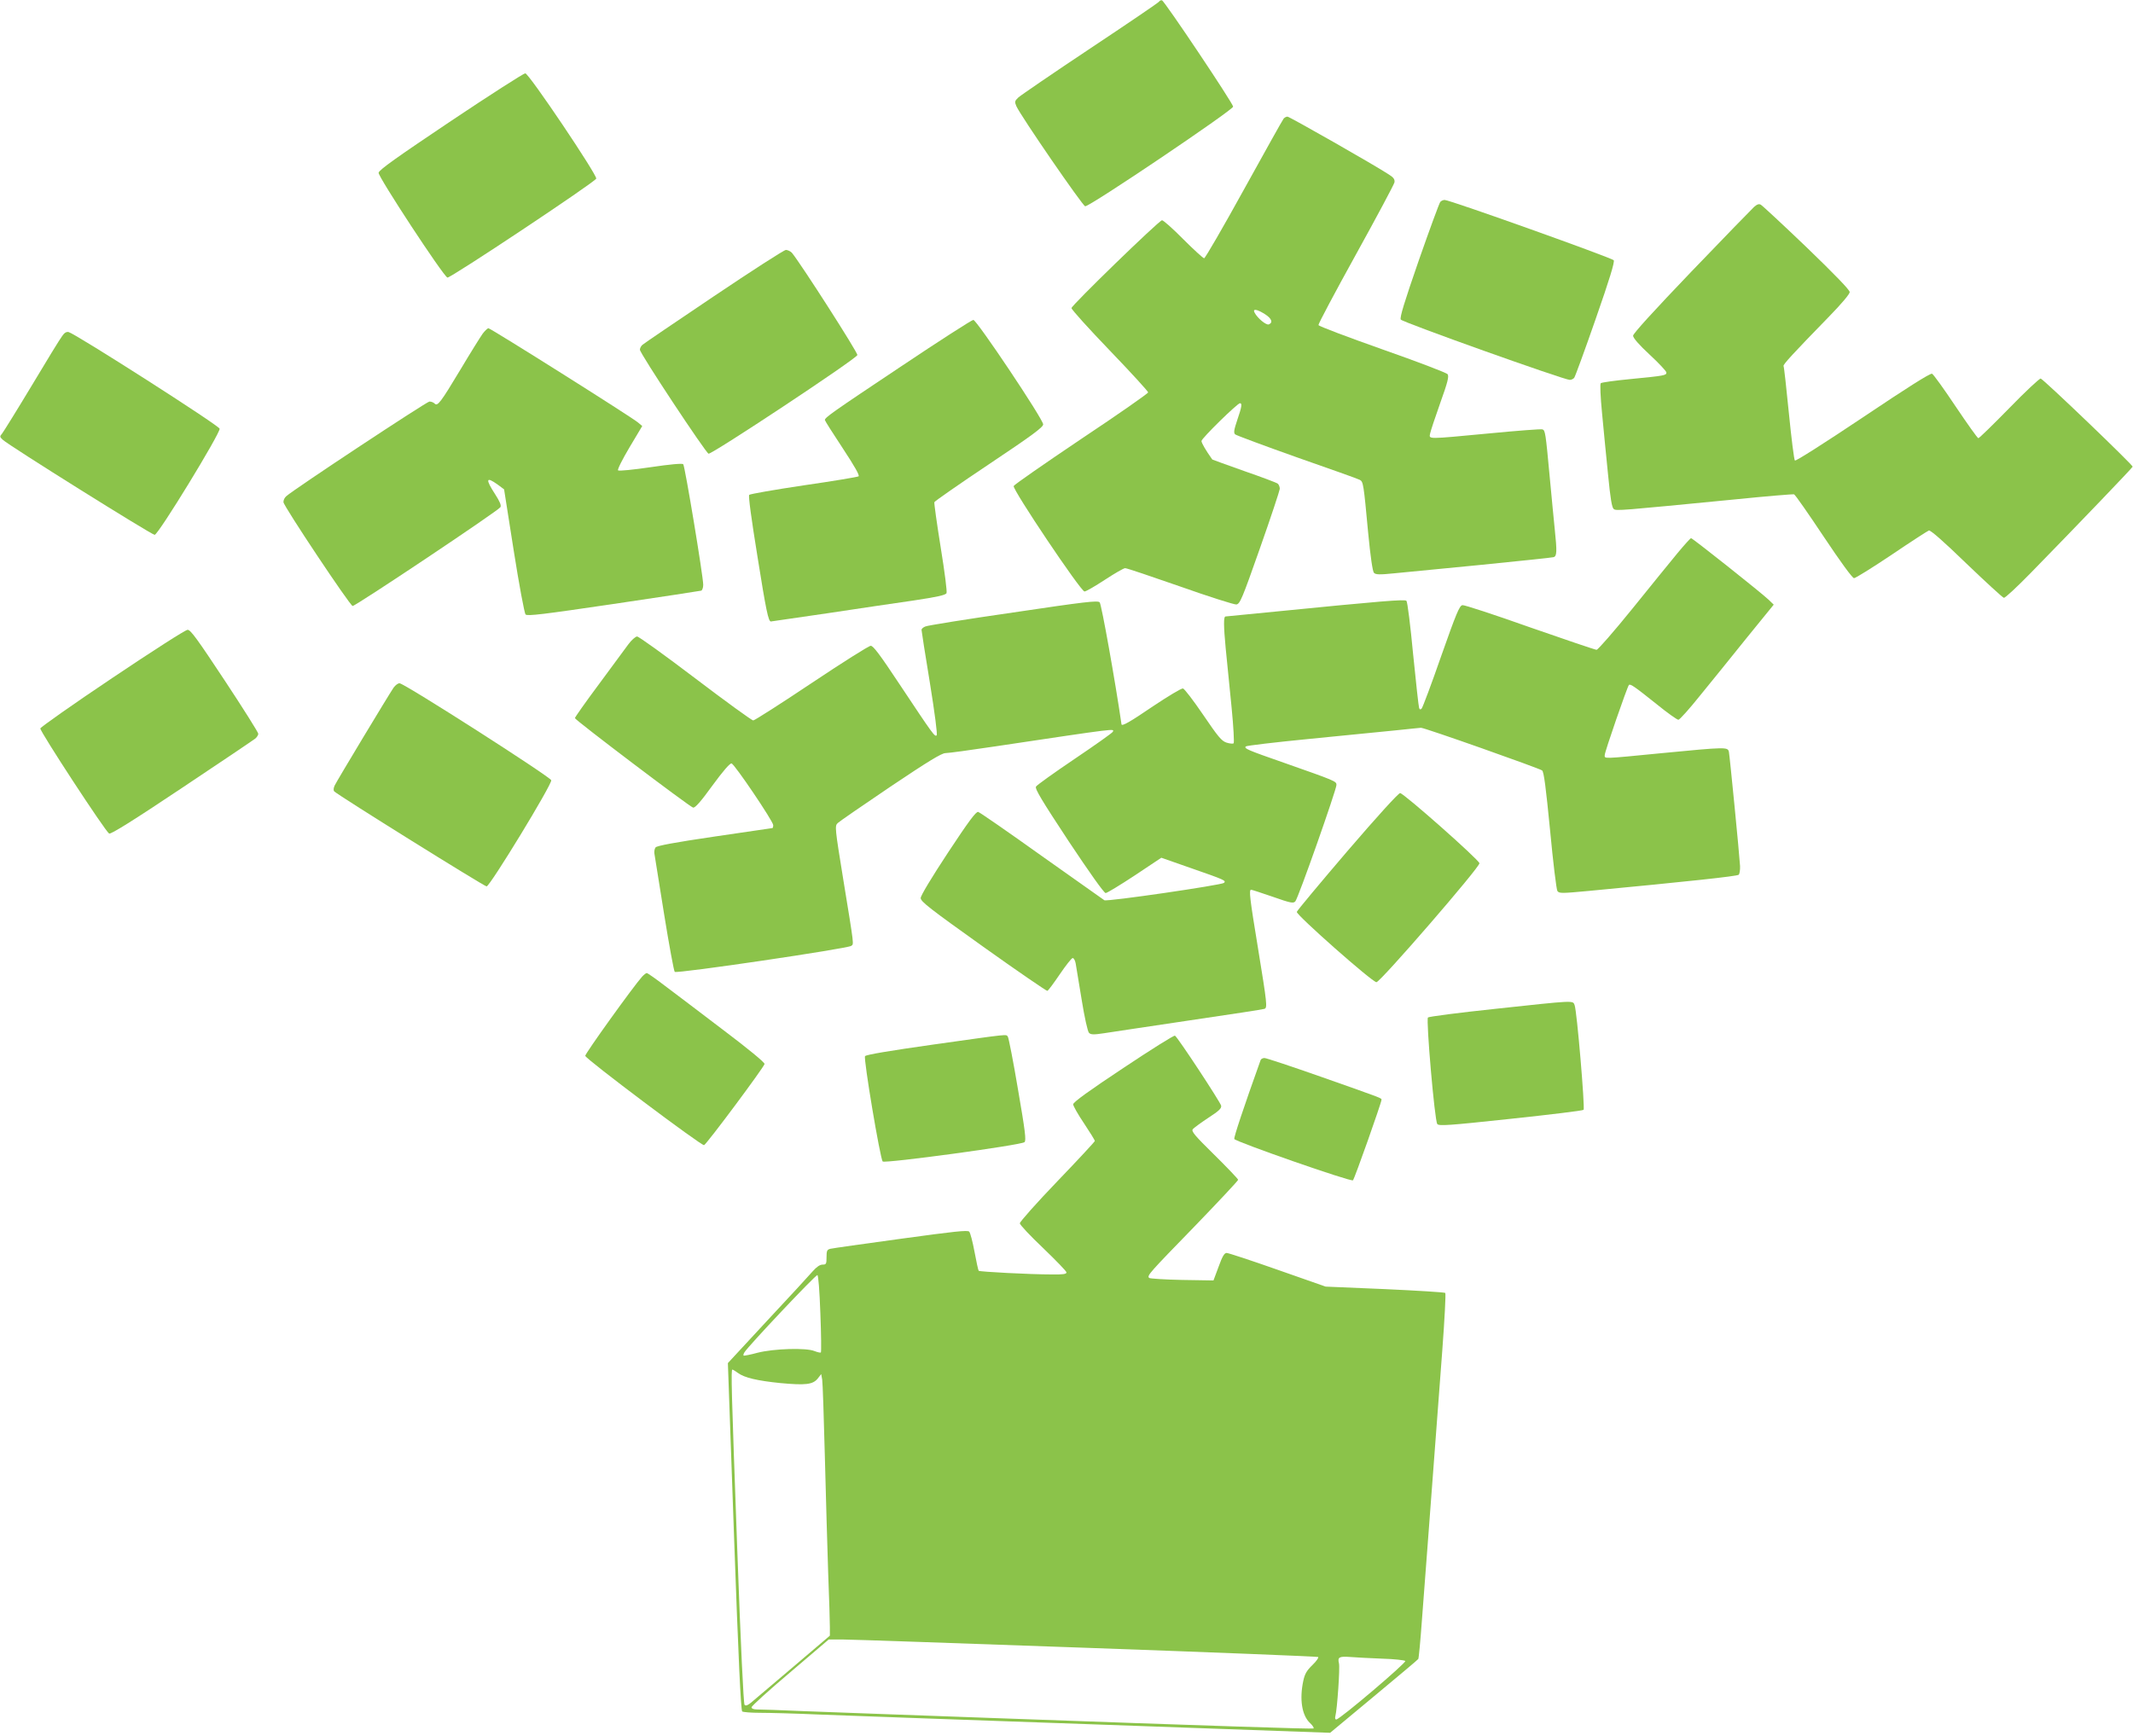
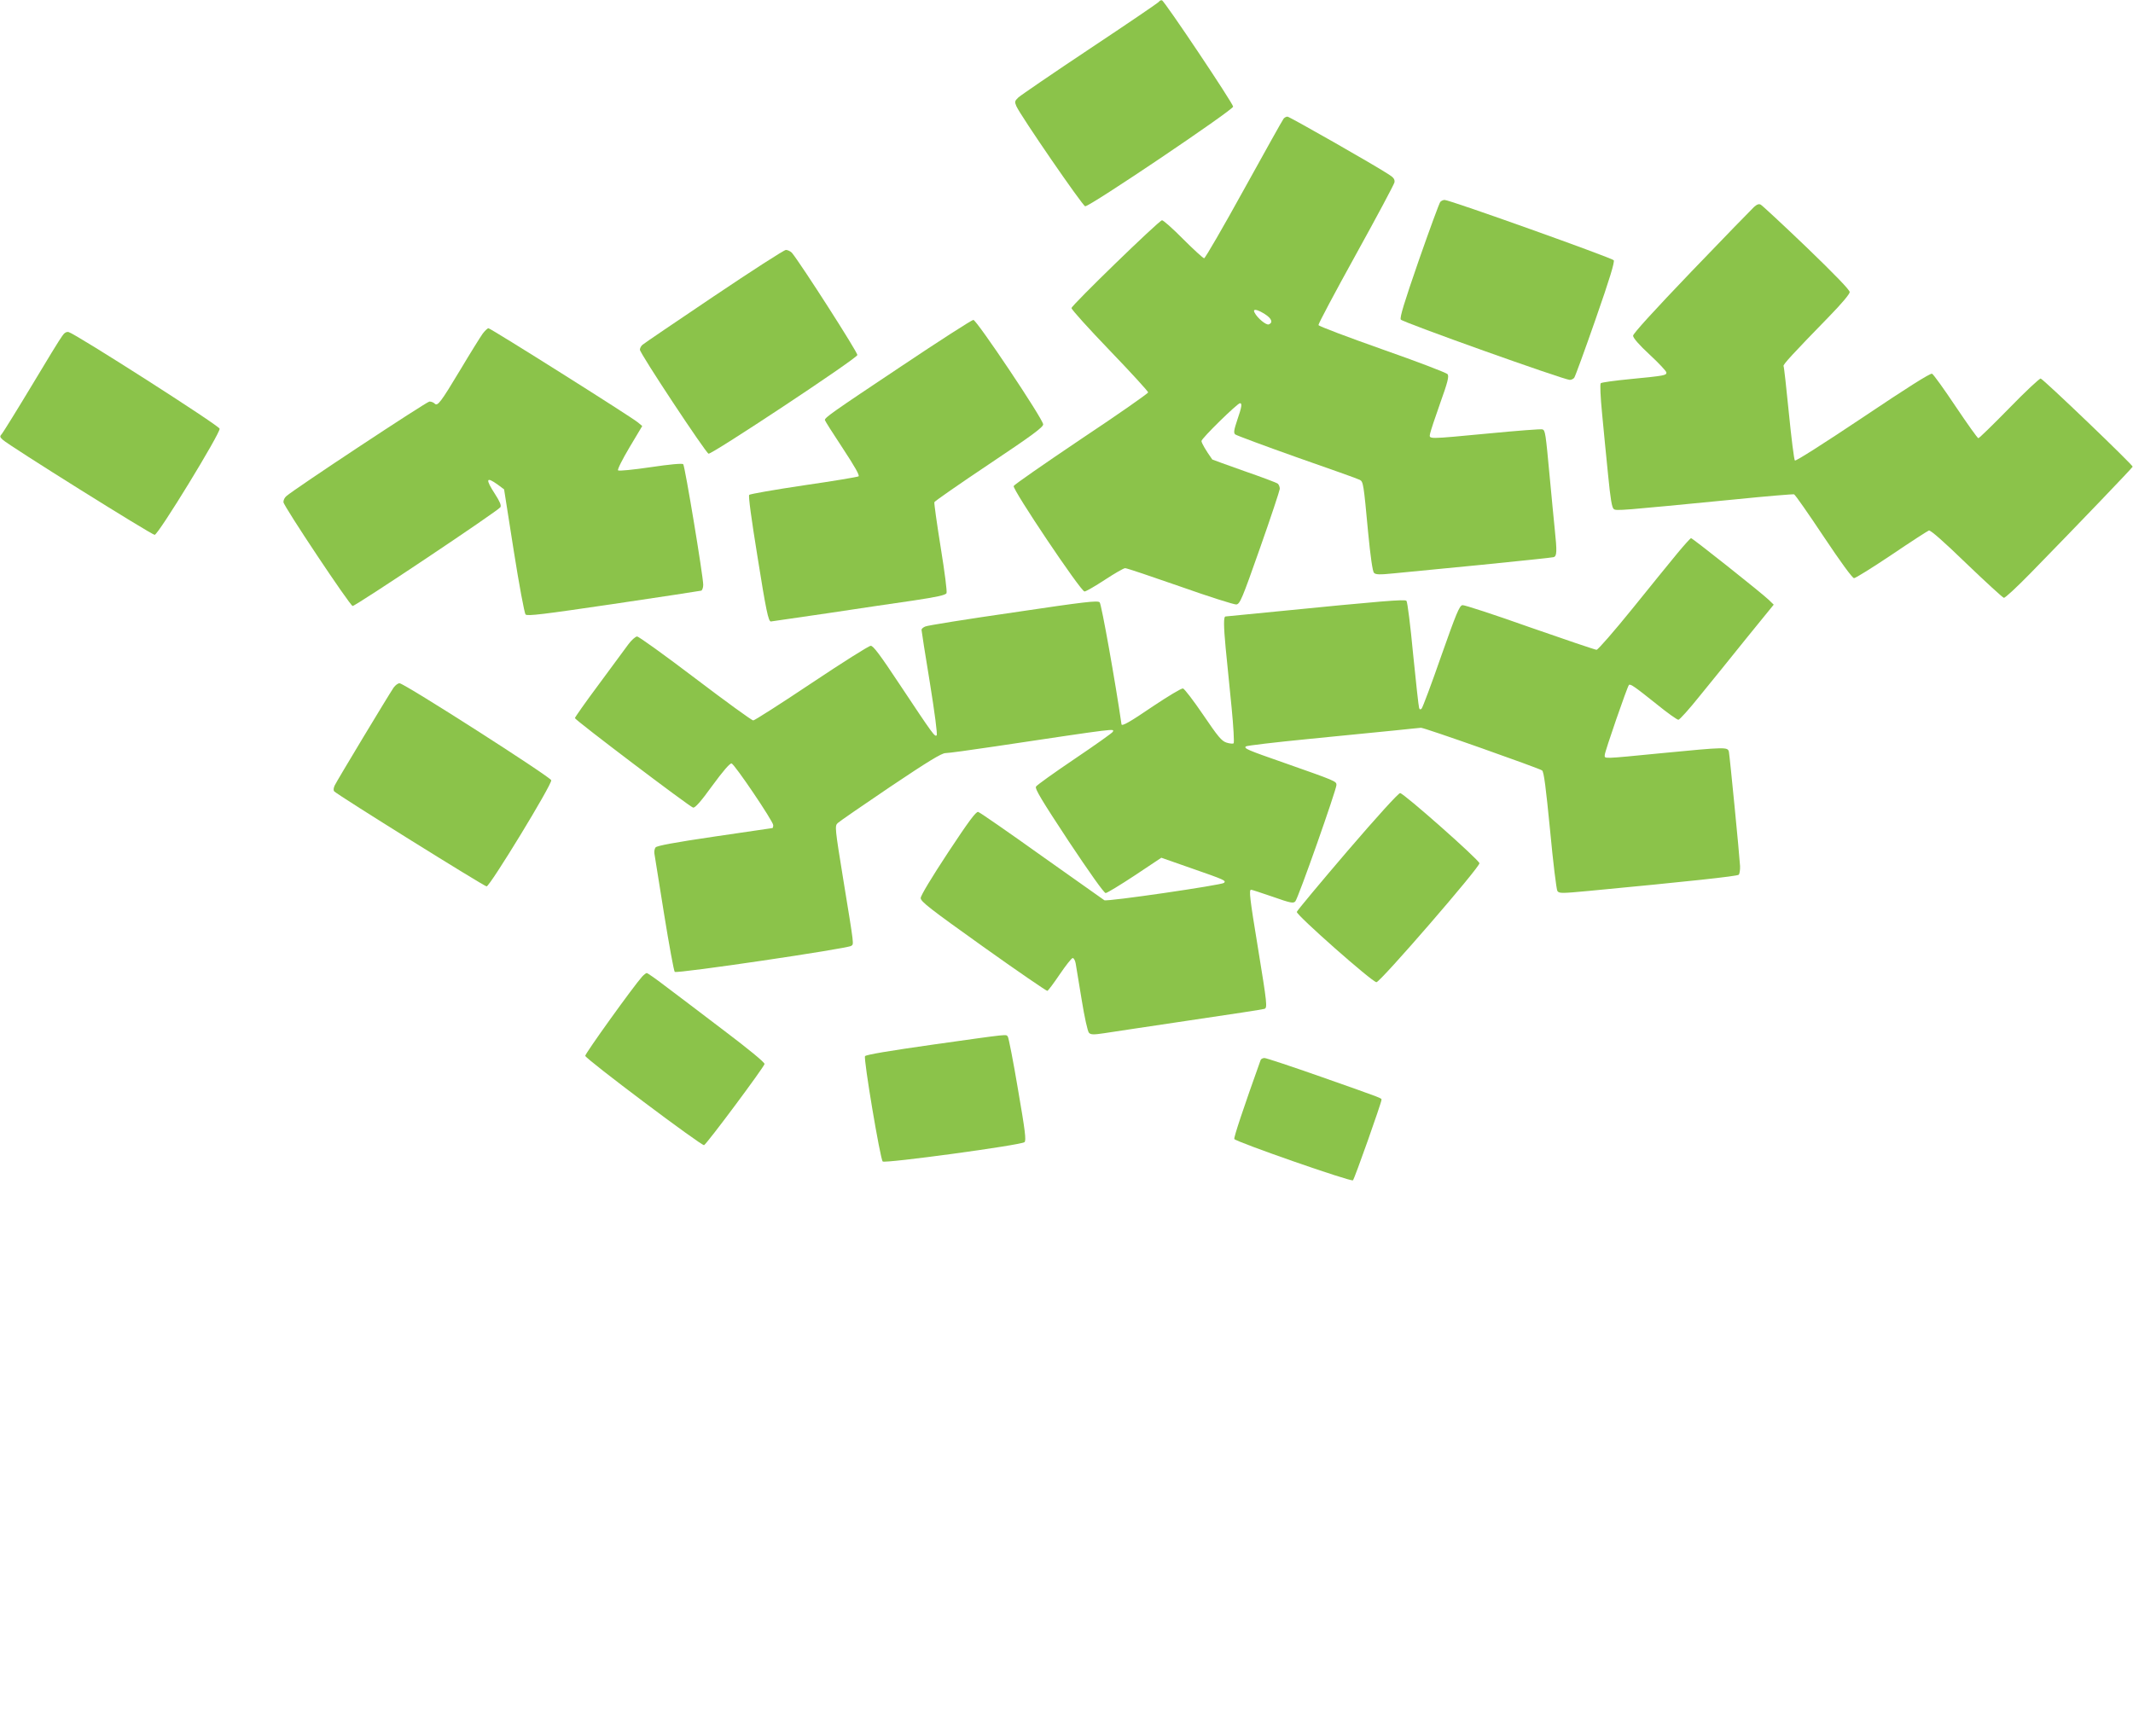
<svg xmlns="http://www.w3.org/2000/svg" version="1.0" width="1280pt" height="1042pt" viewBox="0 0 1280 1042" preserveAspectRatio="xMidYMid meet">
  <g transform="translate(0,1042) scale(0.1,-0.1)" fill="#8bc34a" stroke="none">
    <path d="M6955 10410 c-3 -6 -189 -132 -413 -281 -224 -149 -418 -282 -431 -294 -22 -21 -23 -26 -12 -52 25 -57 397 -598 413 -601 24 -5 888 578 888 598 0 19 -411 633 -427 638 -6 2 -14 -2 -18 -8z" />
-     <path d="M2705 9693 c-322 -216 -431 -293 -433 -310 -3 -24 388 -620 413 -629 15 -6 884 572 893 594 7 20 -404 632 -426 632 -9 0 -211 -129 -447 -287z" />
    <path d="M7703 9708 c-6 -7 -113 -199 -238 -425 -125 -227 -233 -413 -239 -413 -6 0 -63 52 -126 115 -63 64 -120 114 -127 113 -22 -5 -543 -511 -543 -527 0 -9 104 -124 230 -255 127 -132 230 -245 230 -251 0 -6 -180 -132 -401 -279 -220 -148 -403 -275 -406 -283 -8 -21 403 -633 425 -633 9 0 64 32 122 70 58 38 113 70 122 70 10 0 158 -50 330 -110 172 -61 324 -109 337 -108 22 3 34 31 142 338 65 184 118 345 119 356 0 12 -6 26 -12 31 -7 6 -98 40 -202 76 -104 37 -190 68 -191 69 -40 56 -65 100 -65 111 0 16 216 227 231 227 14 0 11 -22 -16 -100 -20 -60 -23 -77 -13 -87 7 -6 174 -68 371 -138 197 -69 367 -129 377 -135 21 -11 23 -24 50 -315 14 -146 27 -235 35 -243 10 -11 33 -12 121 -3 60 6 296 29 524 51 228 23 423 43 433 46 20 6 21 33 7 167 -5 51 -19 191 -30 312 -25 269 -27 282 -44 288 -8 3 -150 -8 -317 -24 -382 -36 -363 -36 -357 -1 3 15 30 97 61 184 45 125 53 159 44 172 -7 9 -183 76 -391 149 -209 74 -382 139 -384 146 -2 6 99 196 224 422 125 226 229 421 232 434 3 18 -4 29 -34 48 -85 56 -596 347 -608 347 -8 0 -18 -6 -23 -12z m-113 -1173 c41 -26 51 -51 24 -62 -15 -6 -67 36 -85 70 -14 26 13 22 61 -8z" />
    <path d="M8643 9208 c-6 -7 -64 -165 -129 -351 -88 -254 -115 -343 -108 -355 10 -16 980 -362 1014 -362 10 0 22 6 27 13 5 6 63 164 128 351 85 243 115 343 109 354 -10 14 -983 362 -1015 362 -9 0 -21 -6 -26 -12z" />
    <path d="M10526 9178 c-14 -13 -183 -187 -376 -388 -225 -235 -350 -372 -350 -385 0 -13 36 -55 100 -114 55 -51 100 -99 100 -107 0 -17 -10 -19 -215 -39 -93 -9 -174 -20 -179 -25 -5 -5 -2 -80 8 -182 9 -95 25 -261 36 -368 14 -144 23 -197 34 -205 15 -12 33 -10 731 58 187 19 345 32 351 30 7 -2 86 -116 178 -254 100 -150 172 -249 182 -249 9 0 110 63 225 140 115 78 216 143 224 146 9 4 89 -66 225 -198 116 -111 217 -204 225 -206 7 -2 80 66 162 150 296 303 608 629 611 637 3 9 -535 525 -552 529 -7 1 -92 -78 -189 -178 -97 -99 -180 -180 -185 -180 -5 0 -66 86 -136 190 -70 105 -134 194 -142 197 -11 4 -156 -88 -415 -262 -235 -157 -403 -264 -408 -259 -5 5 -21 133 -36 284 -15 151 -29 278 -32 283 -5 8 56 74 274 298 74 76 123 134 123 146 0 13 -89 105 -258 268 -142 136 -266 251 -275 256 -11 7 -23 3 -41 -13z" />
    <path d="M4284 8642 c-226 -152 -419 -283 -428 -291 -9 -7 -16 -21 -16 -30 0 -22 393 -616 412 -624 18 -6 884 567 893 592 5 12 -340 550 -393 614 -9 9 -25 17 -36 17 -12 -1 -206 -126 -432 -278z" />
    <path d="M5406 8220 c-414 -276 -456 -306 -456 -321 0 -4 48 -80 107 -169 73 -111 103 -164 95 -169 -7 -4 -155 -29 -329 -54 -175 -26 -322 -52 -327 -57 -6 -6 13 -145 49 -367 52 -327 66 -393 81 -393 3 0 154 22 337 49 183 28 417 62 520 77 139 21 191 32 197 44 4 9 -10 121 -35 275 -23 143 -40 265 -38 271 2 6 150 109 328 228 259 173 325 222 325 239 0 31 -399 627 -419 627 -9 0 -205 -126 -435 -280z" />
    <path d="M2897 8418 c-13 -18 -73 -114 -132 -213 -122 -203 -139 -225 -157 -207 -7 7 -20 12 -31 12 -16 0 -808 -523 -859 -568 -10 -8 -18 -25 -17 -36 0 -22 397 -618 415 -623 13 -4 875 572 887 593 6 11 -3 33 -32 78 -59 91 -55 108 15 58 l39 -29 58 -369 c32 -203 64 -375 71 -382 10 -11 106 1 527 63 283 42 520 78 527 80 6 2 12 18 12 35 0 51 -110 714 -120 724 -6 6 -82 -1 -196 -18 -102 -15 -190 -24 -195 -19 -5 5 26 66 68 137 l77 129 -25 21 c-34 30 -885 566 -898 566 -5 0 -21 -15 -34 -32z" />
    <path d="M373 8403 c-12 -15 -94 -149 -183 -298 -89 -148 -170 -278 -178 -288 -14 -16 -14 -19 4 -36 34 -33 894 -571 912 -571 22 0 395 611 390 637 -3 19 -862 568 -906 580 -13 3 -26 -4 -39 -24z" />
    <path d="M10068 7102 c-40 -49 -163 -199 -272 -335 -110 -136 -207 -247 -215 -247 -8 0 -188 61 -400 135 -211 75 -394 135 -405 133 -18 -3 -37 -49 -128 -307 -58 -167 -111 -308 -117 -314 -7 -7 -12 -6 -15 4 -3 8 -19 153 -36 323 -16 171 -34 314 -40 320 -10 10 -147 -1 -790 -65 -162 -16 -296 -29 -296 -29 -12 0 -11 -60 1 -188 9 -87 25 -249 36 -361 11 -112 16 -207 12 -212 -4 -4 -24 -2 -43 4 -30 10 -51 36 -140 167 -58 85 -112 156 -121 158 -9 2 -90 -47 -180 -107 -138 -94 -187 -122 -189 -108 -36 249 -120 721 -131 732 -12 12 -89 3 -519 -61 -278 -40 -515 -78 -527 -84 -13 -5 -23 -14 -23 -20 0 -6 22 -148 50 -317 30 -186 46 -311 41 -316 -11 -11 -20 1 -224 308 -116 175 -157 230 -172 229 -11 0 -171 -101 -355 -224 -184 -123 -342 -224 -350 -224 -8 0 -164 113 -347 252 -183 139 -340 252 -350 252 -10 -1 -34 -22 -53 -48 -19 -26 -99 -134 -177 -240 -79 -106 -143 -197 -143 -202 0 -11 687 -531 709 -537 12 -3 45 34 116 132 63 86 105 135 115 133 18 -4 249 -346 250 -370 0 -10 -2 -18 -5 -18 -3 0 -159 -23 -348 -51 -238 -35 -345 -55 -353 -65 -6 -8 -9 -24 -7 -37 2 -12 28 -175 58 -362 30 -186 59 -343 64 -348 12 -12 1040 140 1059 156 16 13 20 -15 -48 401 -50 308 -51 319 -33 336 10 10 153 108 317 219 228 153 307 201 330 201 17 0 150 18 296 40 755 113 714 107 708 88 -2 -6 -105 -79 -228 -162 -123 -83 -228 -158 -233 -167 -8 -13 36 -85 196 -328 123 -185 212 -311 222 -311 8 0 87 48 175 106 l159 106 180 -63 c201 -70 210 -74 196 -88 -14 -13 -703 -114 -718 -104 -6 4 -176 124 -376 266 -200 143 -372 262 -381 264 -13 3 -57 -56 -181 -244 -98 -149 -164 -258 -164 -273 0 -21 54 -63 375 -292 206 -147 380 -266 385 -265 6 2 39 47 75 100 36 53 70 96 77 97 7 0 15 -15 18 -32 3 -18 19 -116 36 -218 17 -106 36 -191 44 -199 11 -11 27 -12 92 -2 43 7 274 41 513 77 239 35 441 66 448 69 18 7 16 28 -38 359 -51 309 -56 356 -42 356 4 0 62 -19 129 -42 108 -38 124 -41 136 -28 17 17 247 671 247 699 0 22 -5 24 -315 133 -221 77 -241 86 -229 98 5 5 176 25 379 45 204 20 435 43 515 51 80 8 150 16 157 16 17 2 710 -243 727 -256 11 -8 23 -105 48 -360 18 -192 38 -356 44 -364 11 -15 28 -14 190 1 590 56 889 88 898 97 5 5 9 29 8 52 -4 70 -62 661 -67 686 -7 29 -17 29 -400 -8 -368 -36 -345 -35 -345 -11 0 19 135 409 145 420 9 8 36 -11 166 -115 64 -52 123 -94 131 -94 7 0 65 64 128 143 64 78 189 233 279 345 l165 203 -30 29 c-39 38 -457 370 -466 370 -4 0 -40 -40 -80 -88z" />
-     <path d="M674 6351 c-236 -158 -430 -295 -432 -303 -3 -17 390 -618 413 -631 10 -5 138 74 437 274 233 155 431 289 441 297 9 8 17 21 17 28 0 8 -90 151 -201 319 -164 248 -205 305 -223 305 -13 0 -209 -126 -452 -289z" />
    <path d="M2362 6293 c-30 -44 -341 -560 -354 -588 -7 -16 -8 -29 -2 -35 24 -24 900 -570 914 -570 20 0 393 612 388 637 -4 20 -882 582 -910 582 -9 1 -25 -11 -36 -26z" />
    <path d="M8085 5311 c-165 -193 -301 -356 -303 -364 -4 -18 453 -422 478 -422 23 0 622 692 618 714 -4 22 -455 421 -476 421 -10 0 -135 -137 -317 -349z" />
    <path d="M3853 4558 c-53 -59 -343 -463 -341 -475 4 -20 699 -542 713 -536 15 5 359 467 363 487 2 9 -98 91 -245 202 -136 104 -294 223 -351 266 -56 43 -106 78 -111 78 -4 0 -17 -10 -28 -22z" />
-     <path d="M8972 4365 c-216 -23 -397 -46 -403 -52 -12 -12 40 -618 56 -639 9 -13 67 -9 440 31 236 25 433 49 438 54 9 9 -40 595 -54 629 -11 28 5 29 -477 -23z" />
    <path d="M5602 4151 c-260 -37 -406 -61 -411 -70 -10 -15 91 -617 106 -632 13 -13 831 98 851 116 11 10 4 67 -39 316 -28 167 -56 310 -61 317 -13 15 24 19 -446 -47z" />
-     <path d="M6741 4010 c-205 -136 -301 -205 -301 -218 0 -9 29 -61 65 -114 36 -54 65 -101 65 -106 0 -4 -101 -113 -225 -242 -124 -129 -225 -243 -225 -252 0 -9 63 -76 140 -149 77 -74 140 -139 140 -146 0 -10 -23 -13 -87 -12 -134 0 -433 16 -440 22 -3 4 -14 55 -25 114 -11 59 -25 114 -32 121 -9 10 -91 1 -411 -43 -220 -30 -410 -57 -422 -60 -20 -5 -23 -12 -23 -50 0 -41 -2 -45 -24 -45 -16 0 -36 -14 -58 -39 -18 -21 -140 -154 -272 -295 l-238 -257 37 -1042 c26 -732 41 -1044 49 -1049 6 -4 54 -8 107 -8 53 0 209 -4 345 -10 325 -12 613 -23 1957 -70 l1119 -40 261 217 c144 120 265 221 268 226 3 4 13 110 22 235 10 125 26 344 37 487 23 299 49 645 85 1129 14 187 22 342 18 346 -4 4 -168 14 -363 23 l-355 15 -288 101 c-159 56 -296 101 -306 101 -14 0 -26 -21 -48 -82 l-31 -83 -188 3 c-104 2 -193 8 -198 12 -14 14 -2 27 277 314 141 146 257 270 257 275 0 5 -64 72 -142 149 -120 118 -140 142 -130 155 7 8 49 39 93 68 65 42 80 57 77 73 -5 22 -260 410 -277 420 -5 4 -145 -84 -310 -194z m-1818 -1474 c5 -125 6 -230 3 -233 -3 -3 -20 1 -38 8 -50 21 -244 15 -342 -10 -44 -12 -81 -19 -84 -17 -2 3 0 11 5 19 19 34 428 467 438 464 6 -2 13 -91 18 -231z m-495 -356 c39 -29 117 -47 255 -61 151 -14 195 -9 224 27 l21 27 6 -34 c3 -19 10 -227 16 -464 6 -236 15 -551 20 -700 6 -148 10 -293 10 -321 l0 -51 -222 -189 c-123 -104 -235 -200 -251 -213 -20 -16 -31 -21 -39 -13 -6 6 -23 354 -44 939 -35 963 -38 1073 -29 1073 3 0 18 -9 33 -20z m2095 -1650 c758 -27 1382 -52 1387 -55 5 -3 -10 -25 -34 -48 -34 -33 -46 -53 -55 -95 -24 -112 -8 -208 40 -253 16 -15 26 -30 21 -33 -7 -4 -575 14 -1932 63 -157 6 -420 15 -585 21 -165 6 -409 15 -542 20 -133 6 -258 10 -278 10 -22 0 -35 5 -35 13 0 8 104 102 232 210 l231 197 86 0 c47 0 706 -23 1464 -50z m1771 -65 c72 -2 134 -9 139 -14 9 -9 -393 -351 -414 -351 -7 0 -9 8 -5 23 10 37 28 289 21 314 -9 37 1 43 68 38 34 -3 120 -7 191 -10z" />
    <path d="M7565 4058 c-102 -285 -162 -465 -158 -474 6 -16 702 -259 712 -248 10 10 171 466 171 482 0 12 24 3 -359 138 -179 63 -333 114 -343 114 -10 0 -21 -6 -23 -12z" />
  </g>
</svg>